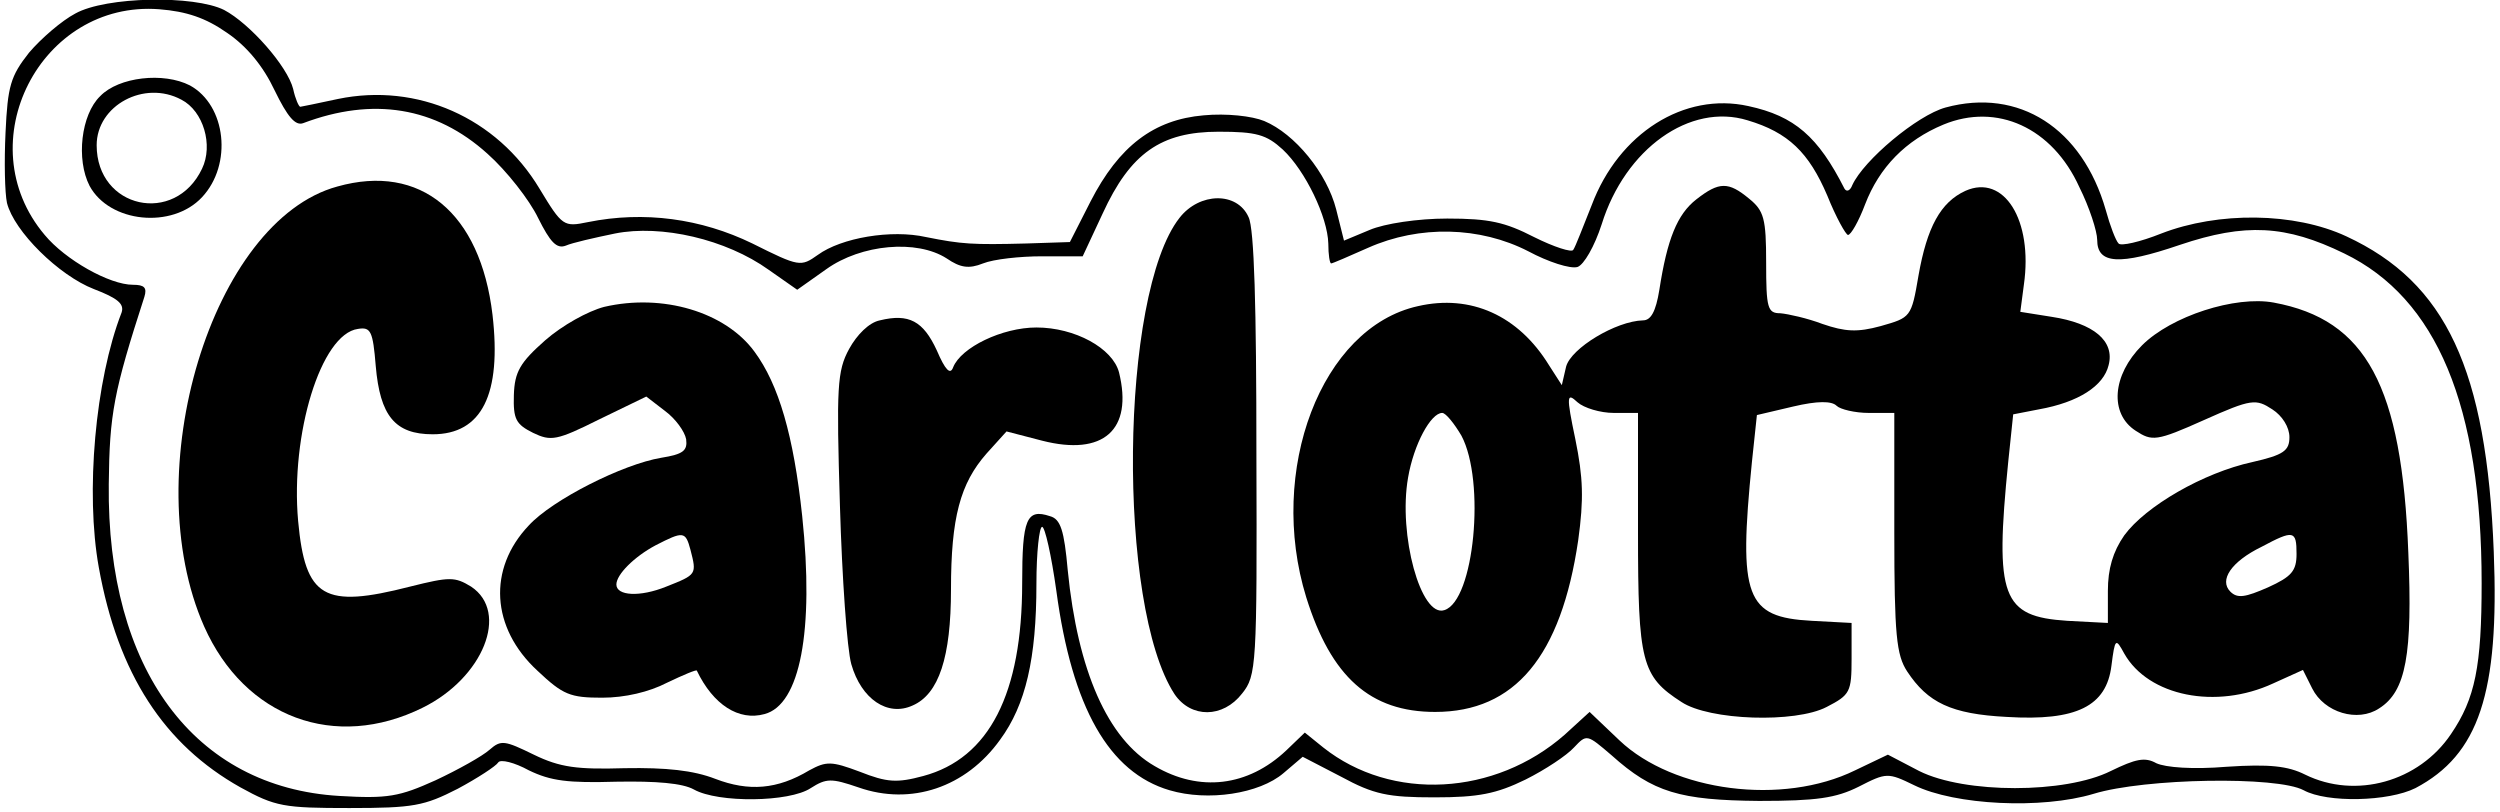
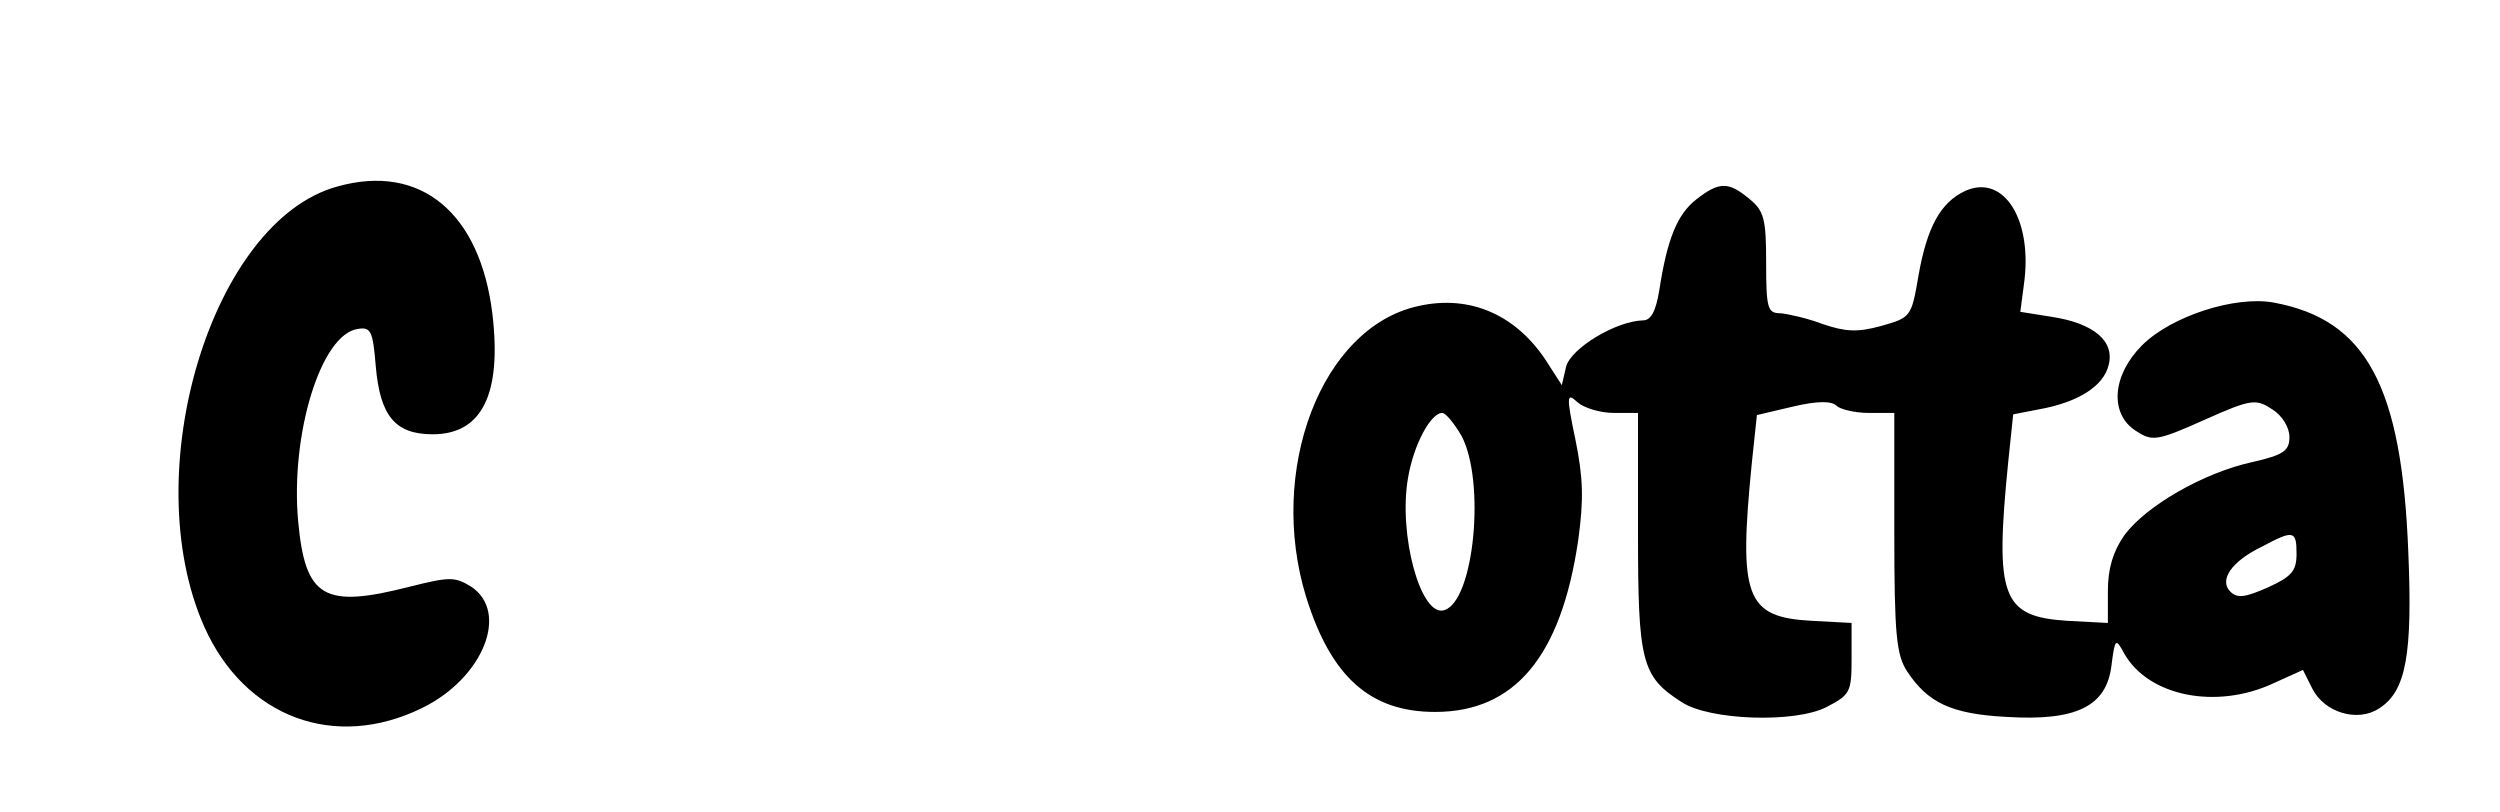
<svg xmlns="http://www.w3.org/2000/svg" version="1.0" width="261.932pt" height="85.034pt" viewBox="0 0 350 114" preserveAspectRatio="xMidYMid meet">
  <g transform="translate(0,114) scale(0.1,-0.1)" fill="#000000" stroke="none">
-     <path d="M100 1121 c-19 -10 -48 -35 -65 -55 -26 -33 -30 -47 -33 -112 -2 -41 -1 -85 2 -99 10 -40 73 -102 122 -121 34 -13 43 -21 39 -33 -37 -95 -51 -253 -32 -358 27 -150 92 -249 199 -309 49 -27 61 -29 153 -29 90 0 105 3 152 27 28 15 54 32 57 37 3 5 23 0 43 -11 31 -15 55 -18 123 -16 56 1 93 -2 109 -11 34 -19 134 -18 164 2 22 14 29 14 67 1 74 -26 151 0 199 67 36 49 51 114 51 219 0 44 4 80 8 80 4 0 13 -40 20 -90 22 -164 74 -255 159 -280 54 -16 126 -5 160 24 l27 23 54 -28 c46 -25 66 -29 131 -29 62 0 87 5 128 25 28 14 58 34 68 45 18 19 18 19 53 -11 58 -52 96 -63 207 -64 81 0 108 4 140 20 39 20 41 20 78 2 57 -28 179 -34 252 -12 72 22 258 25 295 5 33 -18 119 -16 157 3 89 47 118 133 110 332 -10 256 -67 378 -207 443 -73 34 -180 35 -260 4 -30 -12 -57 -18 -60 -14 -4 4 -12 25 -18 47 -33 115 -122 172 -225 144 -40 -11 -115 -74 -131 -109 -3 -8 -8 -10 -11 -5 -37 73 -70 102 -135 116 -90 20 -182 -38 -220 -139 -12 -30 -23 -59 -26 -63 -2 -4 -27 4 -55 18 -41 21 -63 26 -122 26 -41 0 -88 -7 -109 -16 l-36 -15 -11 44 c-13 51 -58 106 -101 124 -17 7 -53 11 -85 8 -70 -6 -119 -43 -159 -121 l-29 -57 -61 -2 c-76 -2 -91 -1 -141 9 -49 11 -119 -1 -152 -25 -24 -17 -26 -17 -92 16 -72 35 -152 46 -231 30 -34 -7 -36 -6 -68 47 -60 100 -172 149 -283 126 -28 -6 -52 -11 -53 -11 -2 0 -7 11 -10 25 -8 32 -61 92 -97 111 -42 21 -166 19 -209 -5z m213 -27 c28 -19 51 -47 67 -81 18 -37 29 -50 40 -46 98 37 186 23 259 -43 27 -24 59 -65 71 -90 17 -34 26 -44 39 -39 9 4 40 11 69 17 65 13 156 -8 216 -51 l40 -28 41 29 c49 35 127 42 169 15 19 -13 31 -15 51 -7 15 6 52 10 83 10 l57 0 28 60 c39 85 82 115 163 115 53 0 67 -4 90 -25 32 -30 63 -95 64 -132 0 -16 2 -28 4 -28 2 0 25 10 52 22 72 32 157 30 225 -5 28 -15 59 -25 69 -22 9 3 24 29 34 60 33 106 124 171 205 146 57 -17 86 -45 112 -106 12 -30 26 -55 29 -55 4 0 15 19 24 43 20 52 57 90 110 112 75 31 153 -4 191 -88 14 -28 25 -62 25 -74 0 -34 31 -36 116 -7 92 31 149 28 231 -12 130 -63 193 -214 193 -463 0 -117 -9 -162 -43 -212 -45 -67 -134 -92 -205 -57 -24 12 -50 15 -110 11 -48 -4 -86 -1 -99 5 -16 9 -29 6 -64 -11 -64 -32 -205 -32 -269 0 l-44 23 -46 -22 c-102 -50 -255 -30 -331 42 l-42 40 -35 -32 c-98 -86 -243 -94 -339 -18 l-26 21 -26 -25 c-54 -51 -122 -59 -185 -22 -66 38 -108 134 -122 275 -5 56 -10 72 -25 76 -33 11 -39 -4 -39 -94 0 -155 -46 -246 -139 -271 -37 -10 -51 -9 -89 6 -40 15 -47 15 -71 2 -45 -27 -85 -30 -132 -12 -31 12 -69 16 -127 15 -67 -2 -91 1 -128 19 -41 20 -46 21 -62 7 -10 -9 -44 -28 -76 -43 -51 -23 -67 -26 -135 -22 -204 12 -327 178 -324 438 1 99 7 130 50 263 4 13 0 17 -16 17 -33 0 -95 35 -124 70 -109 129 -6 330 161 317 38 -3 65 -12 95 -33z" />
-     <path d="M135 1005 c-27 -26 -34 -89 -15 -126 28 -52 116 -61 158 -16 43 46 34 129 -17 157 -37 19 -100 12 -126 -15z m114 -5 c31 -16 45 -64 29 -97 -38 -80 -148 -56 -148 33 0 56 67 92 119 64z" />
    <path d="M468 878 c-176 -48 -283 -401 -187 -618 57 -128 184 -175 307 -114 85 42 122 134 68 170 -23 14 -30 14 -86 0 -121 -31 -147 -16 -157 92 -11 122 32 263 84 270 18 3 21 -3 25 -52 6 -70 27 -96 80 -96 69 0 97 56 84 168 -17 143 -101 213 -218 180z" />
    <path d="M2377 860 c-27 -21 -41 -56 -52 -127 -5 -31 -12 -43 -23 -43 -38 -1 -101 -39 -108 -65 l-6 -26 -18 28 c-43 70 -110 100 -184 83 -136 -30 -212 -231 -157 -409 35 -112 90 -161 181 -161 112 0 177 78 201 241 8 58 7 88 -4 142 -13 62 -12 66 3 52 9 -8 32 -15 51 -15 l34 0 0 -168 c0 -182 5 -202 61 -238 39 -26 160 -30 204 -7 33 17 35 21 35 68 l0 50 -56 3 c-93 5 -103 33 -84 223 l7 66 51 12 c34 8 54 8 61 1 5 -5 26 -10 45 -10 l36 0 0 -168 c0 -144 3 -172 18 -195 29 -44 62 -60 140 -64 98 -6 140 15 147 72 5 39 6 39 18 17 34 -60 129 -79 209 -42 l42 19 13 -26 c17 -34 64 -48 94 -28 38 24 47 76 41 219 -9 234 -59 327 -189 351 -54 10 -144 -19 -185 -60 -42 -42 -46 -96 -9 -120 23 -15 29 -15 96 15 67 30 73 30 96 15 14 -9 24 -25 24 -39 0 -19 -8 -25 -52 -35 -69 -15 -150 -62 -180 -103 -16 -23 -23 -47 -23 -78 l0 -45 -57 3 c-92 6 -102 33 -83 223 l7 67 36 7 c56 10 91 33 98 62 9 34 -21 59 -80 68 l-44 7 5 38 c13 91 -28 156 -82 132 -35 -16 -54 -51 -66 -119 -10 -59 -11 -59 -53 -71 -33 -9 -50 -8 -82 3 -21 8 -48 14 -59 15 -18 0 -20 7 -20 71 0 62 -3 73 -24 90 -29 24 -42 24 -74 -1z m-330 -332 c34 -64 18 -232 -24 -245 -33 -11 -65 106 -51 186 8 47 32 91 48 91 5 0 17 -15 27 -32z m1173 -166 c0 -24 -7 -32 -40 -47 -32 -14 -43 -16 -53 -6 -16 16 1 42 44 63 45 24 49 23 49 -10z" />
-     <path d="M1651 834 c-84 -107 -88 -545 -7 -669 23 -34 68 -34 95 1 20 25 21 39 20 335 0 208 -3 318 -11 334 -16 36 -69 35 -97 -1z" />
-     <path d="M843 709 c-23 -6 -59 -26 -83 -47 -35 -31 -43 -44 -44 -77 -1 -34 3 -41 27 -53 25 -12 33 -11 93 19 l66 32 26 -20 c15 -11 28 -29 30 -40 2 -16 -4 -21 -35 -26 -54 -9 -153 -59 -186 -95 -58 -61 -53 -144 12 -204 36 -34 46 -38 91 -38 32 0 66 8 91 21 23 11 42 19 42 17 23 -48 59 -71 95 -61 50 13 70 117 53 278 -12 113 -33 185 -67 231 -41 56 -129 82 -211 63z m121 -341 c9 -35 9 -35 -34 -52 -37 -15 -70 -13 -70 3 0 14 25 39 55 55 39 20 42 20 49 -6z" />
-     <path d="M1230 690 c-15 -3 -32 -20 -43 -40 -17 -31 -18 -54 -13 -220 3 -102 10 -202 16 -223 14 -49 51 -74 86 -58 37 16 54 68 54 163 0 101 13 149 50 191 l28 31 50 -13 c86 -22 128 15 108 96 -9 34 -62 63 -116 63 -48 0 -106 -28 -117 -56 -4 -11 -11 -4 -23 24 -19 41 -39 52 -80 42z" />
  </g>
</svg>